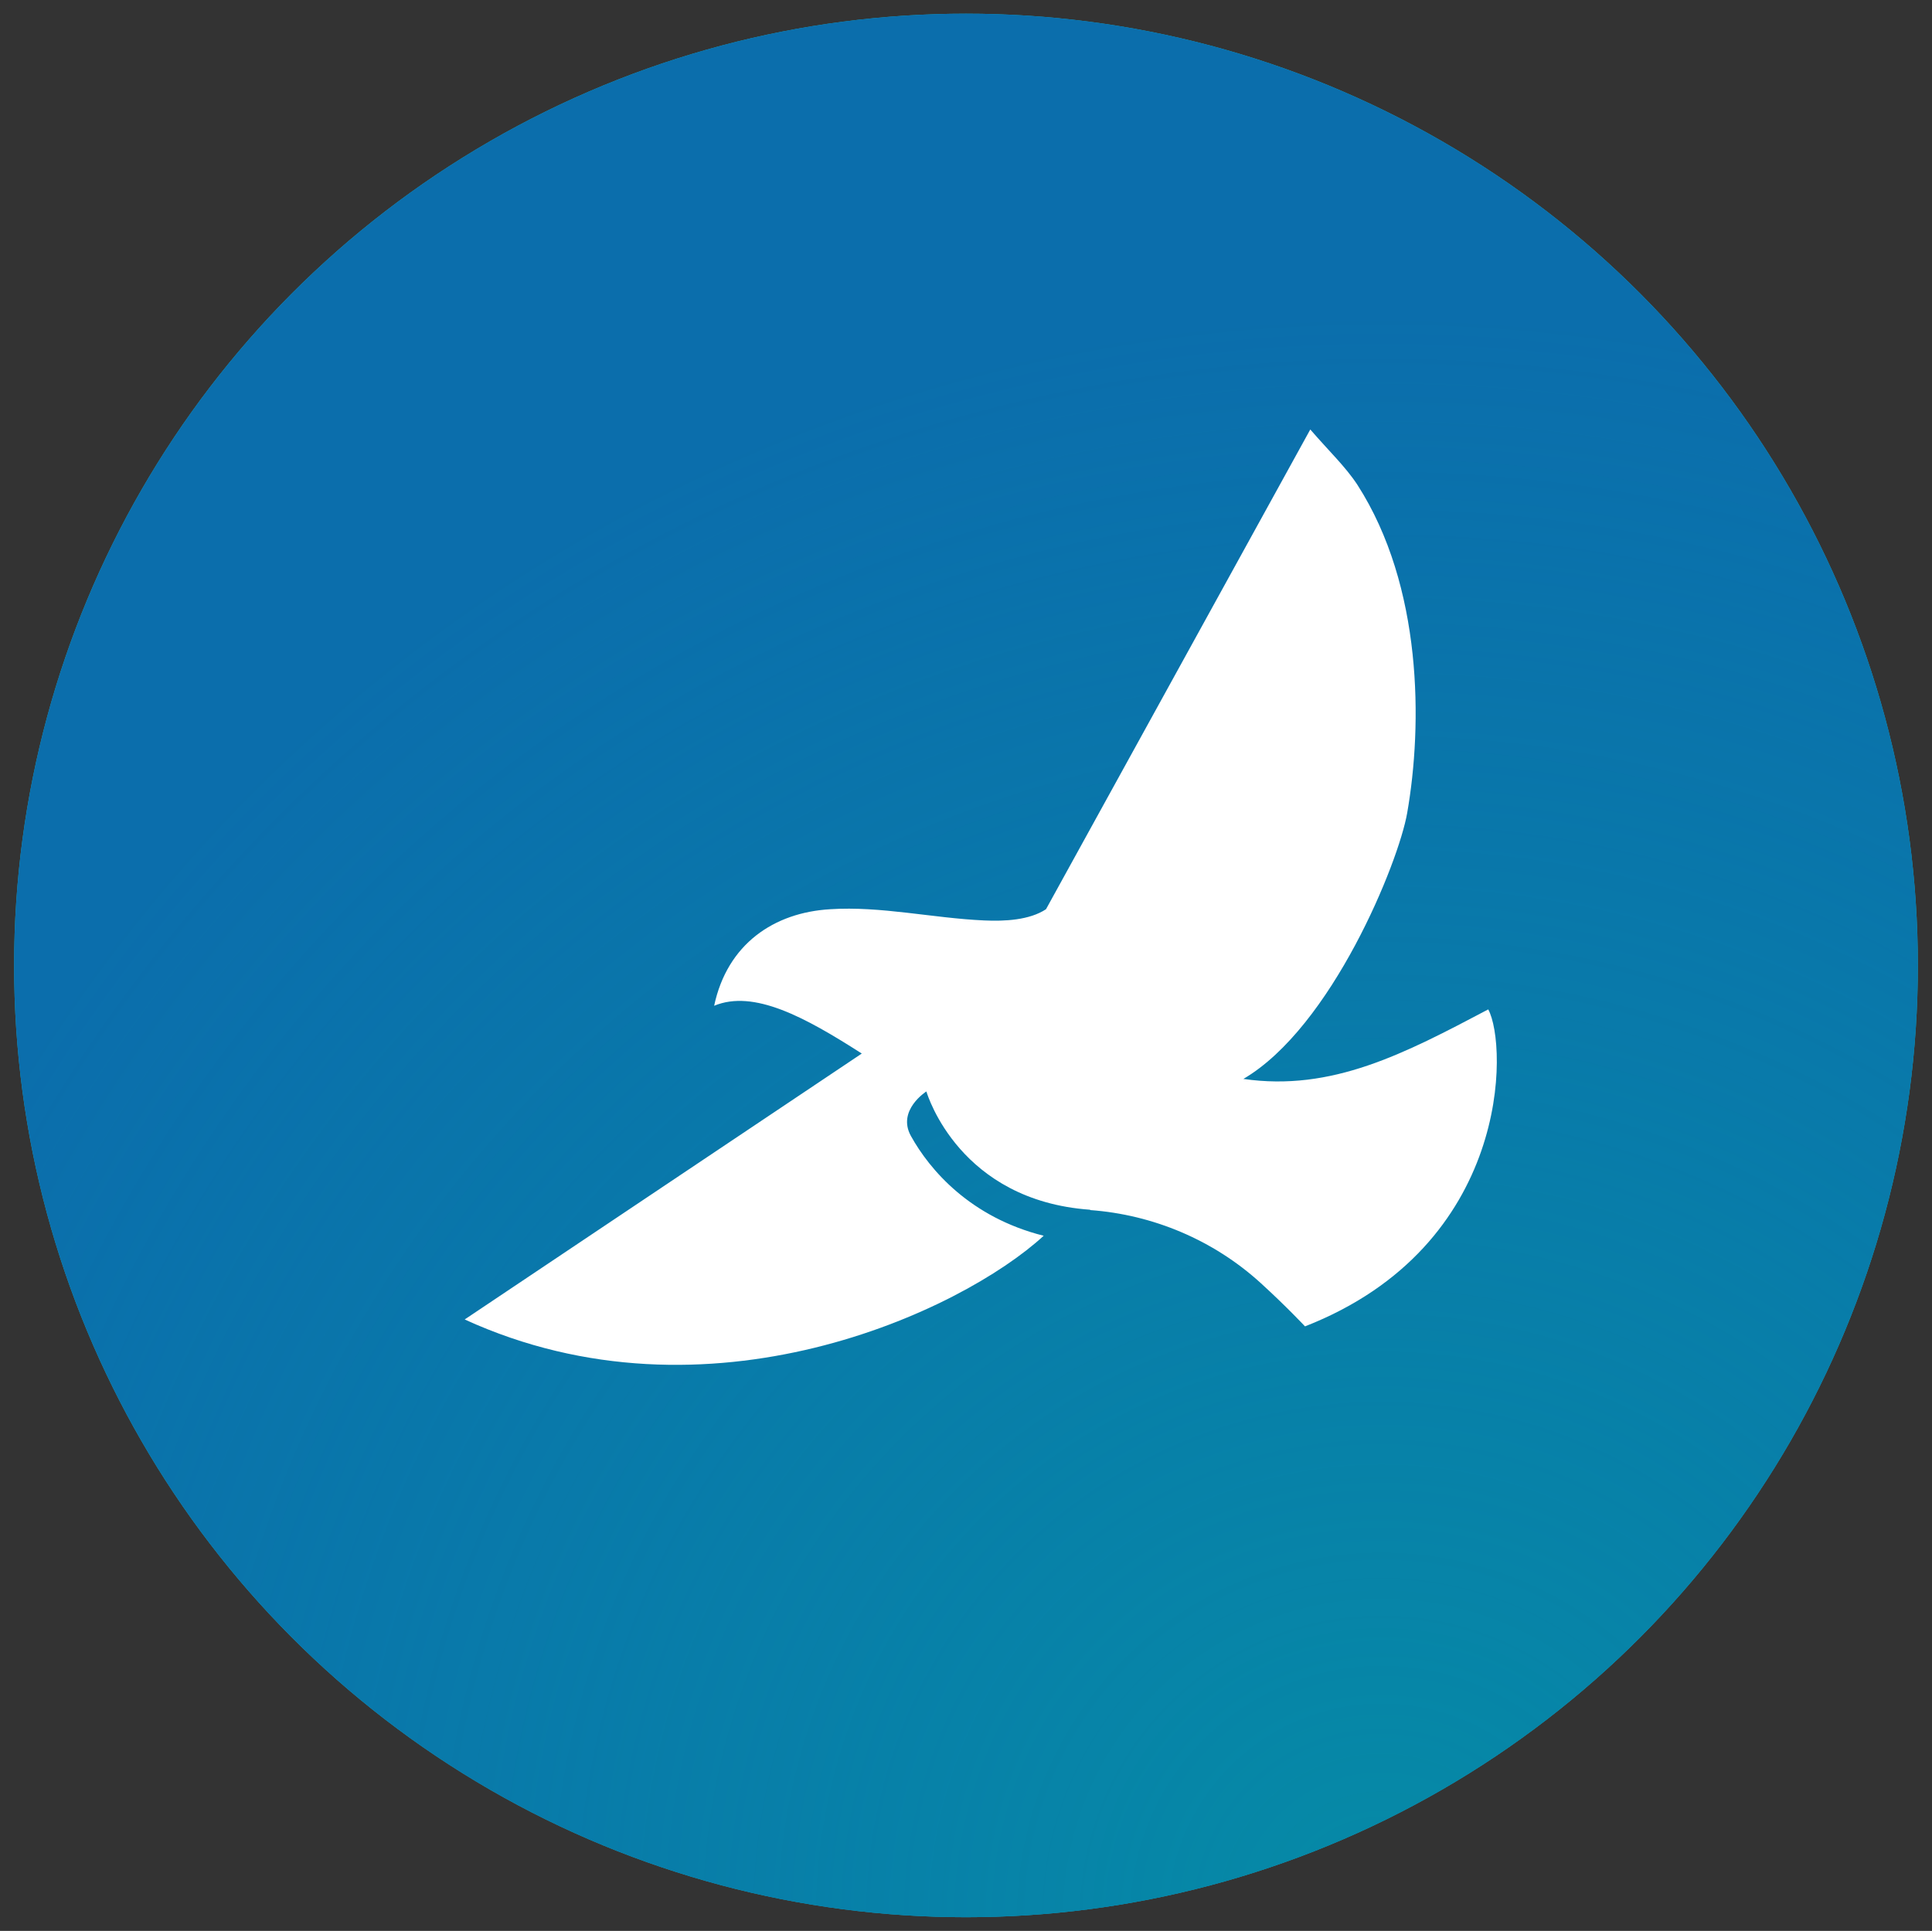
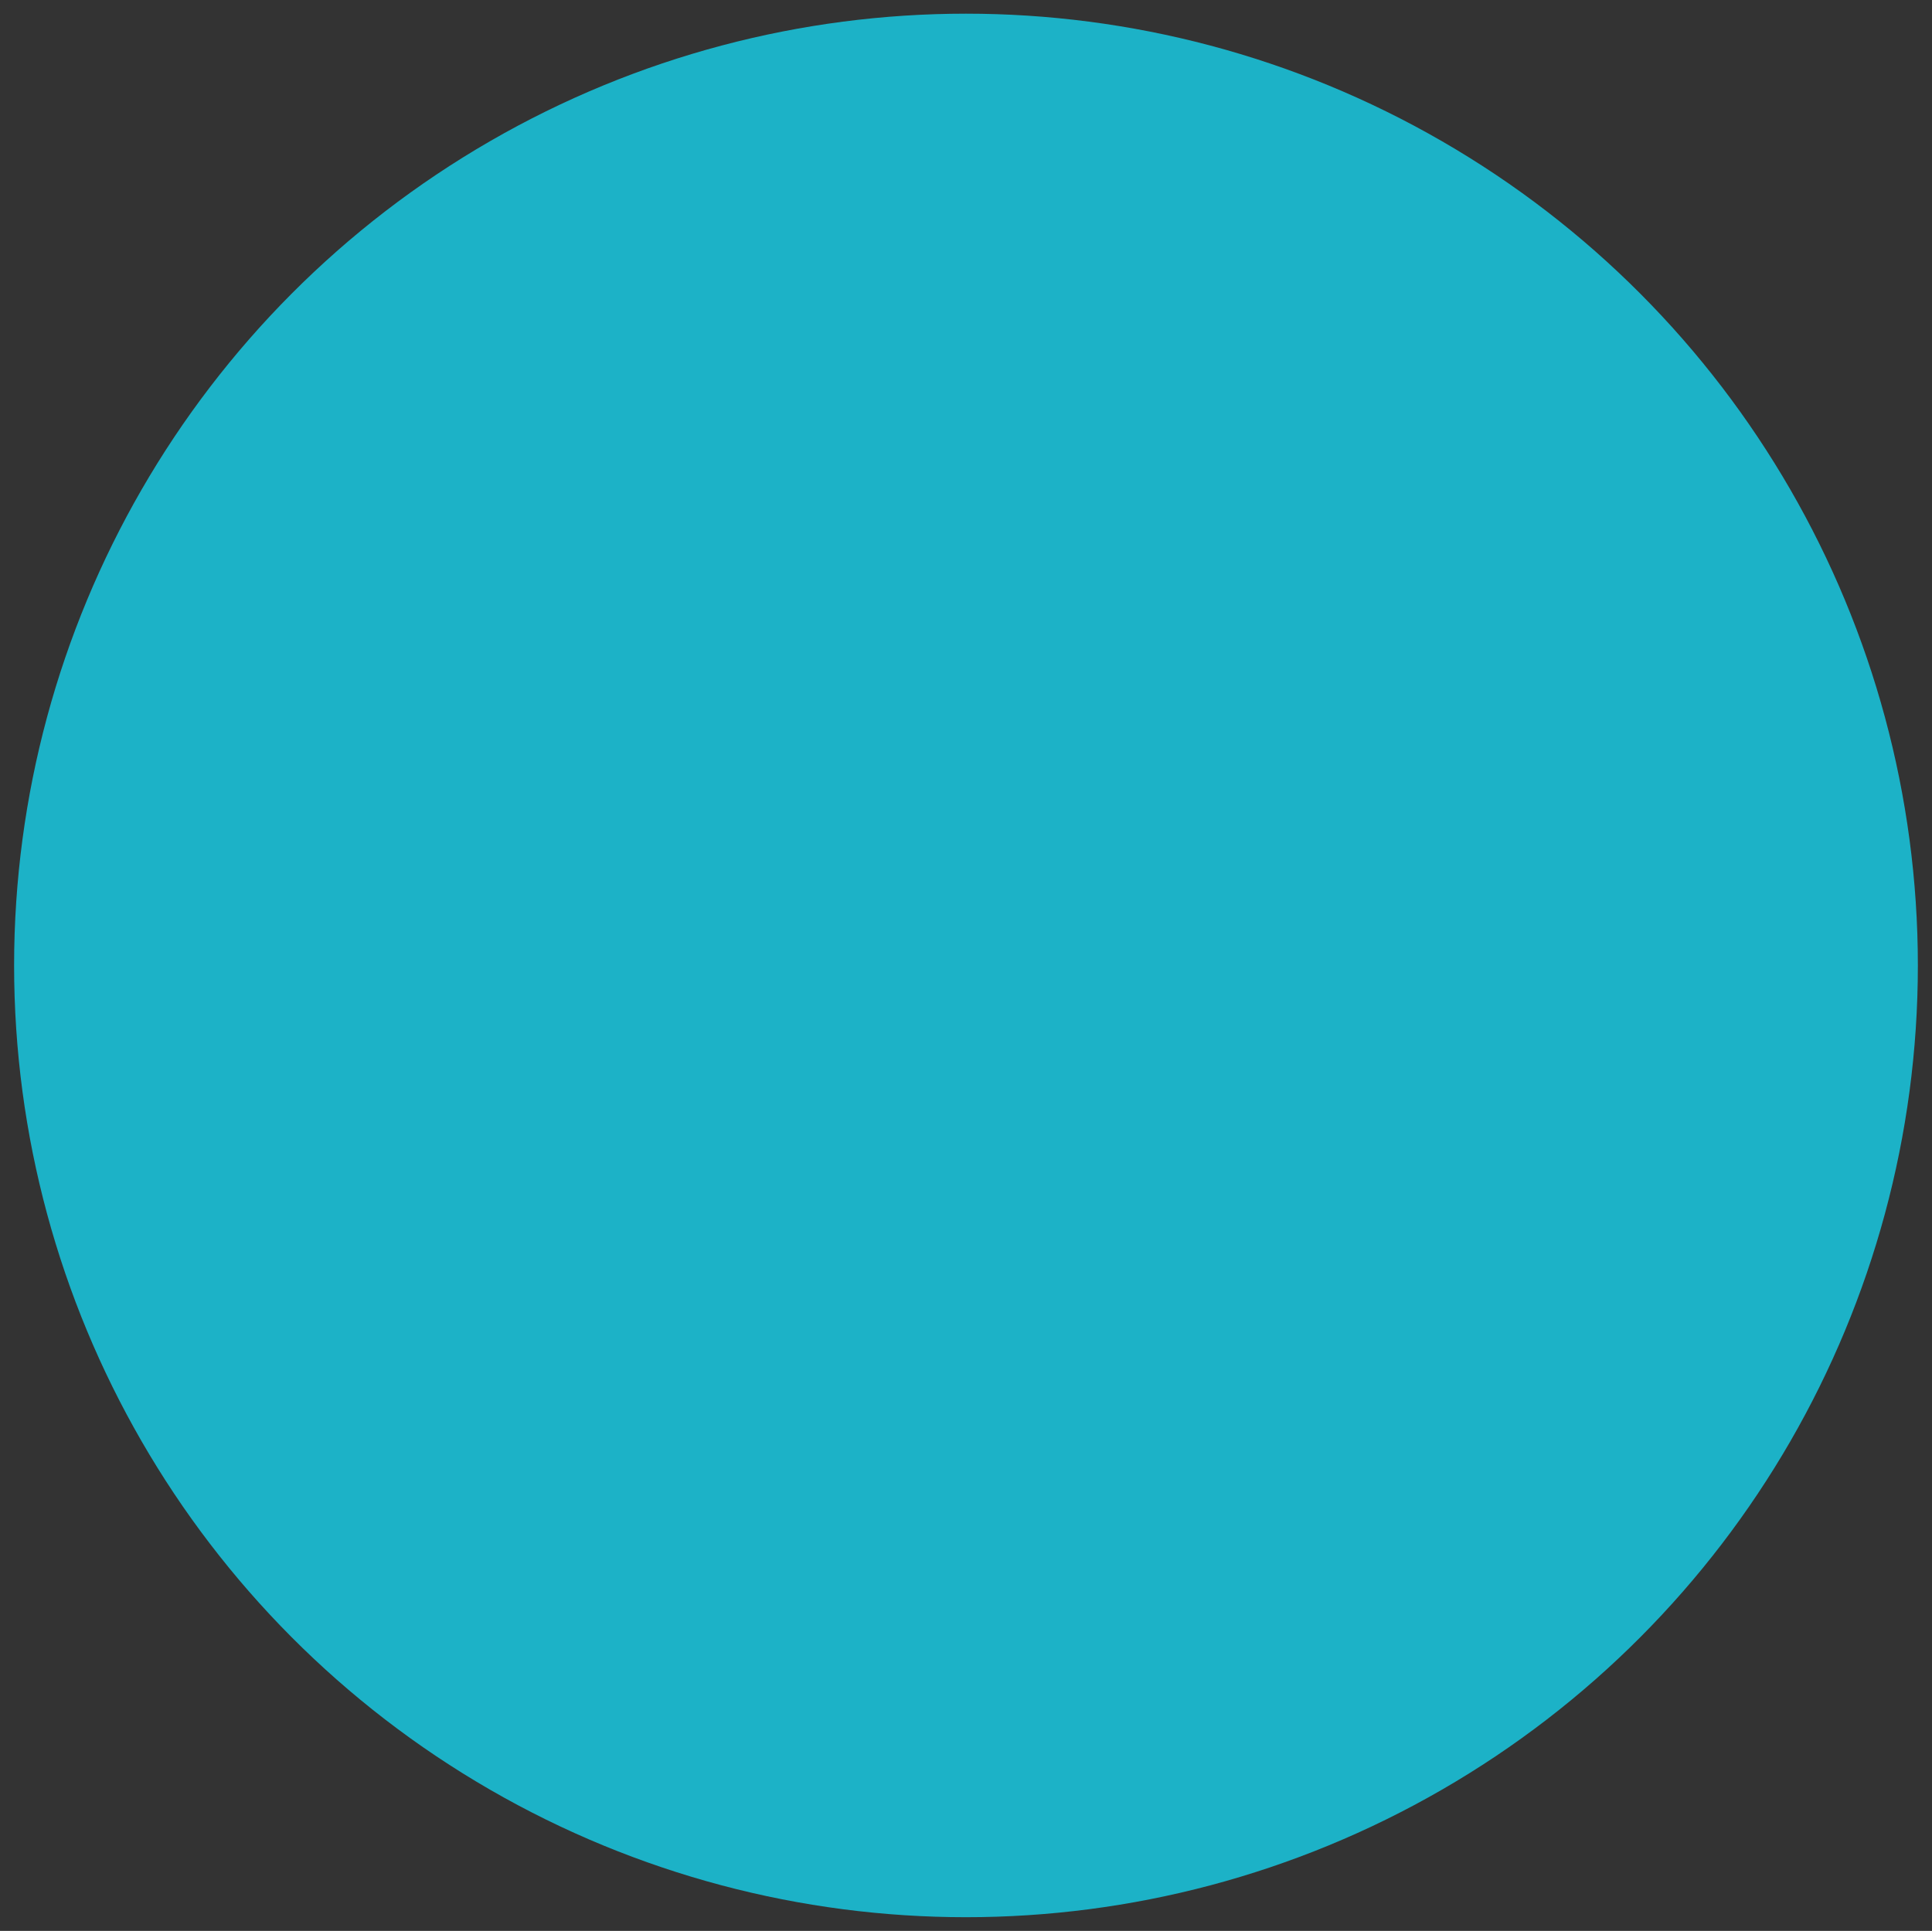
<svg xmlns="http://www.w3.org/2000/svg" id="Layer_1" viewBox="0 0 58.627 58.6">
  <rect x="0" y="0" width="58.627" height="58.6" fill="#333333" stroke="none" />
  <defs>
    <style>.cls-1{fill:none;}.cls-2{fill:url(#radial-gradient-2);}.cls-3{fill:url(#radial-gradient);}.cls-4{clip-path:url(#clippath-1);}.cls-5{fill:#fff;}.cls-6{fill:#0b6eac;}.cls-7{fill:#1cb2c7;}.cls-8{clip-path:url(#clippath);}</style>
    <clipPath id="clippath">
      <circle class="cls-1" cx="-46.779" cy="29.3" r="28.885" />
    </clipPath>
    <radialGradient id="radial-gradient" cx="-34.169" cy="58.185" fx="-34.169" fy="58.185" r="48.635" gradientUnits="userSpaceOnUse">
      <stop offset="0" stop-color="#0b6eac" stop-opacity=".5" />
      <stop offset="1" stop-color="#0b6eac" stop-opacity="0" />
    </radialGradient>
    <clipPath id="clippath-1">
-       <circle class="cls-7" cx="29.313" cy="29.3" r="28.885" />
-     </clipPath>
+       </clipPath>
    <radialGradient id="radial-gradient-2" cx="41.923" cy="58.185" fx="41.923" fy="58.185" r="48.635" gradientUnits="userSpaceOnUse">
      <stop offset="0" stop-color="#00a6a1" stop-opacity=".5" />
      <stop offset="1" stop-color="#00a6a1" stop-opacity="0" />
    </radialGradient>
  </defs>
  <g class="cls-8">
    <circle class="cls-3" cx="-34.169" cy="58.185" r="48.635" />
  </g>
  <circle class="cls-7" cx="29.313" cy="29.3" r="28.885" />
  <g class="cls-4">
    <circle class="cls-6" cx="29.313" cy="29.3" r="28.885" />
    <circle class="cls-2" cx="41.923" cy="58.185" r="48.635" />
  </g>
-   <path class="cls-5" d="M39.601,40.254s-.56-.6-1.35-1.32c-1.43-1.3-3.26-2.07-5.17-2.21v-.01c-3.95-.28-4.93-3.46-4.97-3.59,0,0-.9.57-.47,1.35.57,1.03,1.8,2.47,4.03,3.03-2.5,2.3-10.19,5.92-17.57,2.54l12.05-8.07c-1.73-1.11-3.28-1.95-4.48-1.45.4-1.88,1.82-2.83,3.52-2.93,1.54-.1,3.11.27,4.67.34.63.03,1.38-.01,1.88-.34l8.02-14.56c.57.66,1.07,1.13,1.43,1.68,1.98,3.08,1.98,7.28,1.51,9.96-.26,1.5-2.29,6.5-4.97,8.07,2.69.39,4.89-.77,7.43-2.11.59,1.08.7,7.17-5.56,9.62Z" />
</svg>